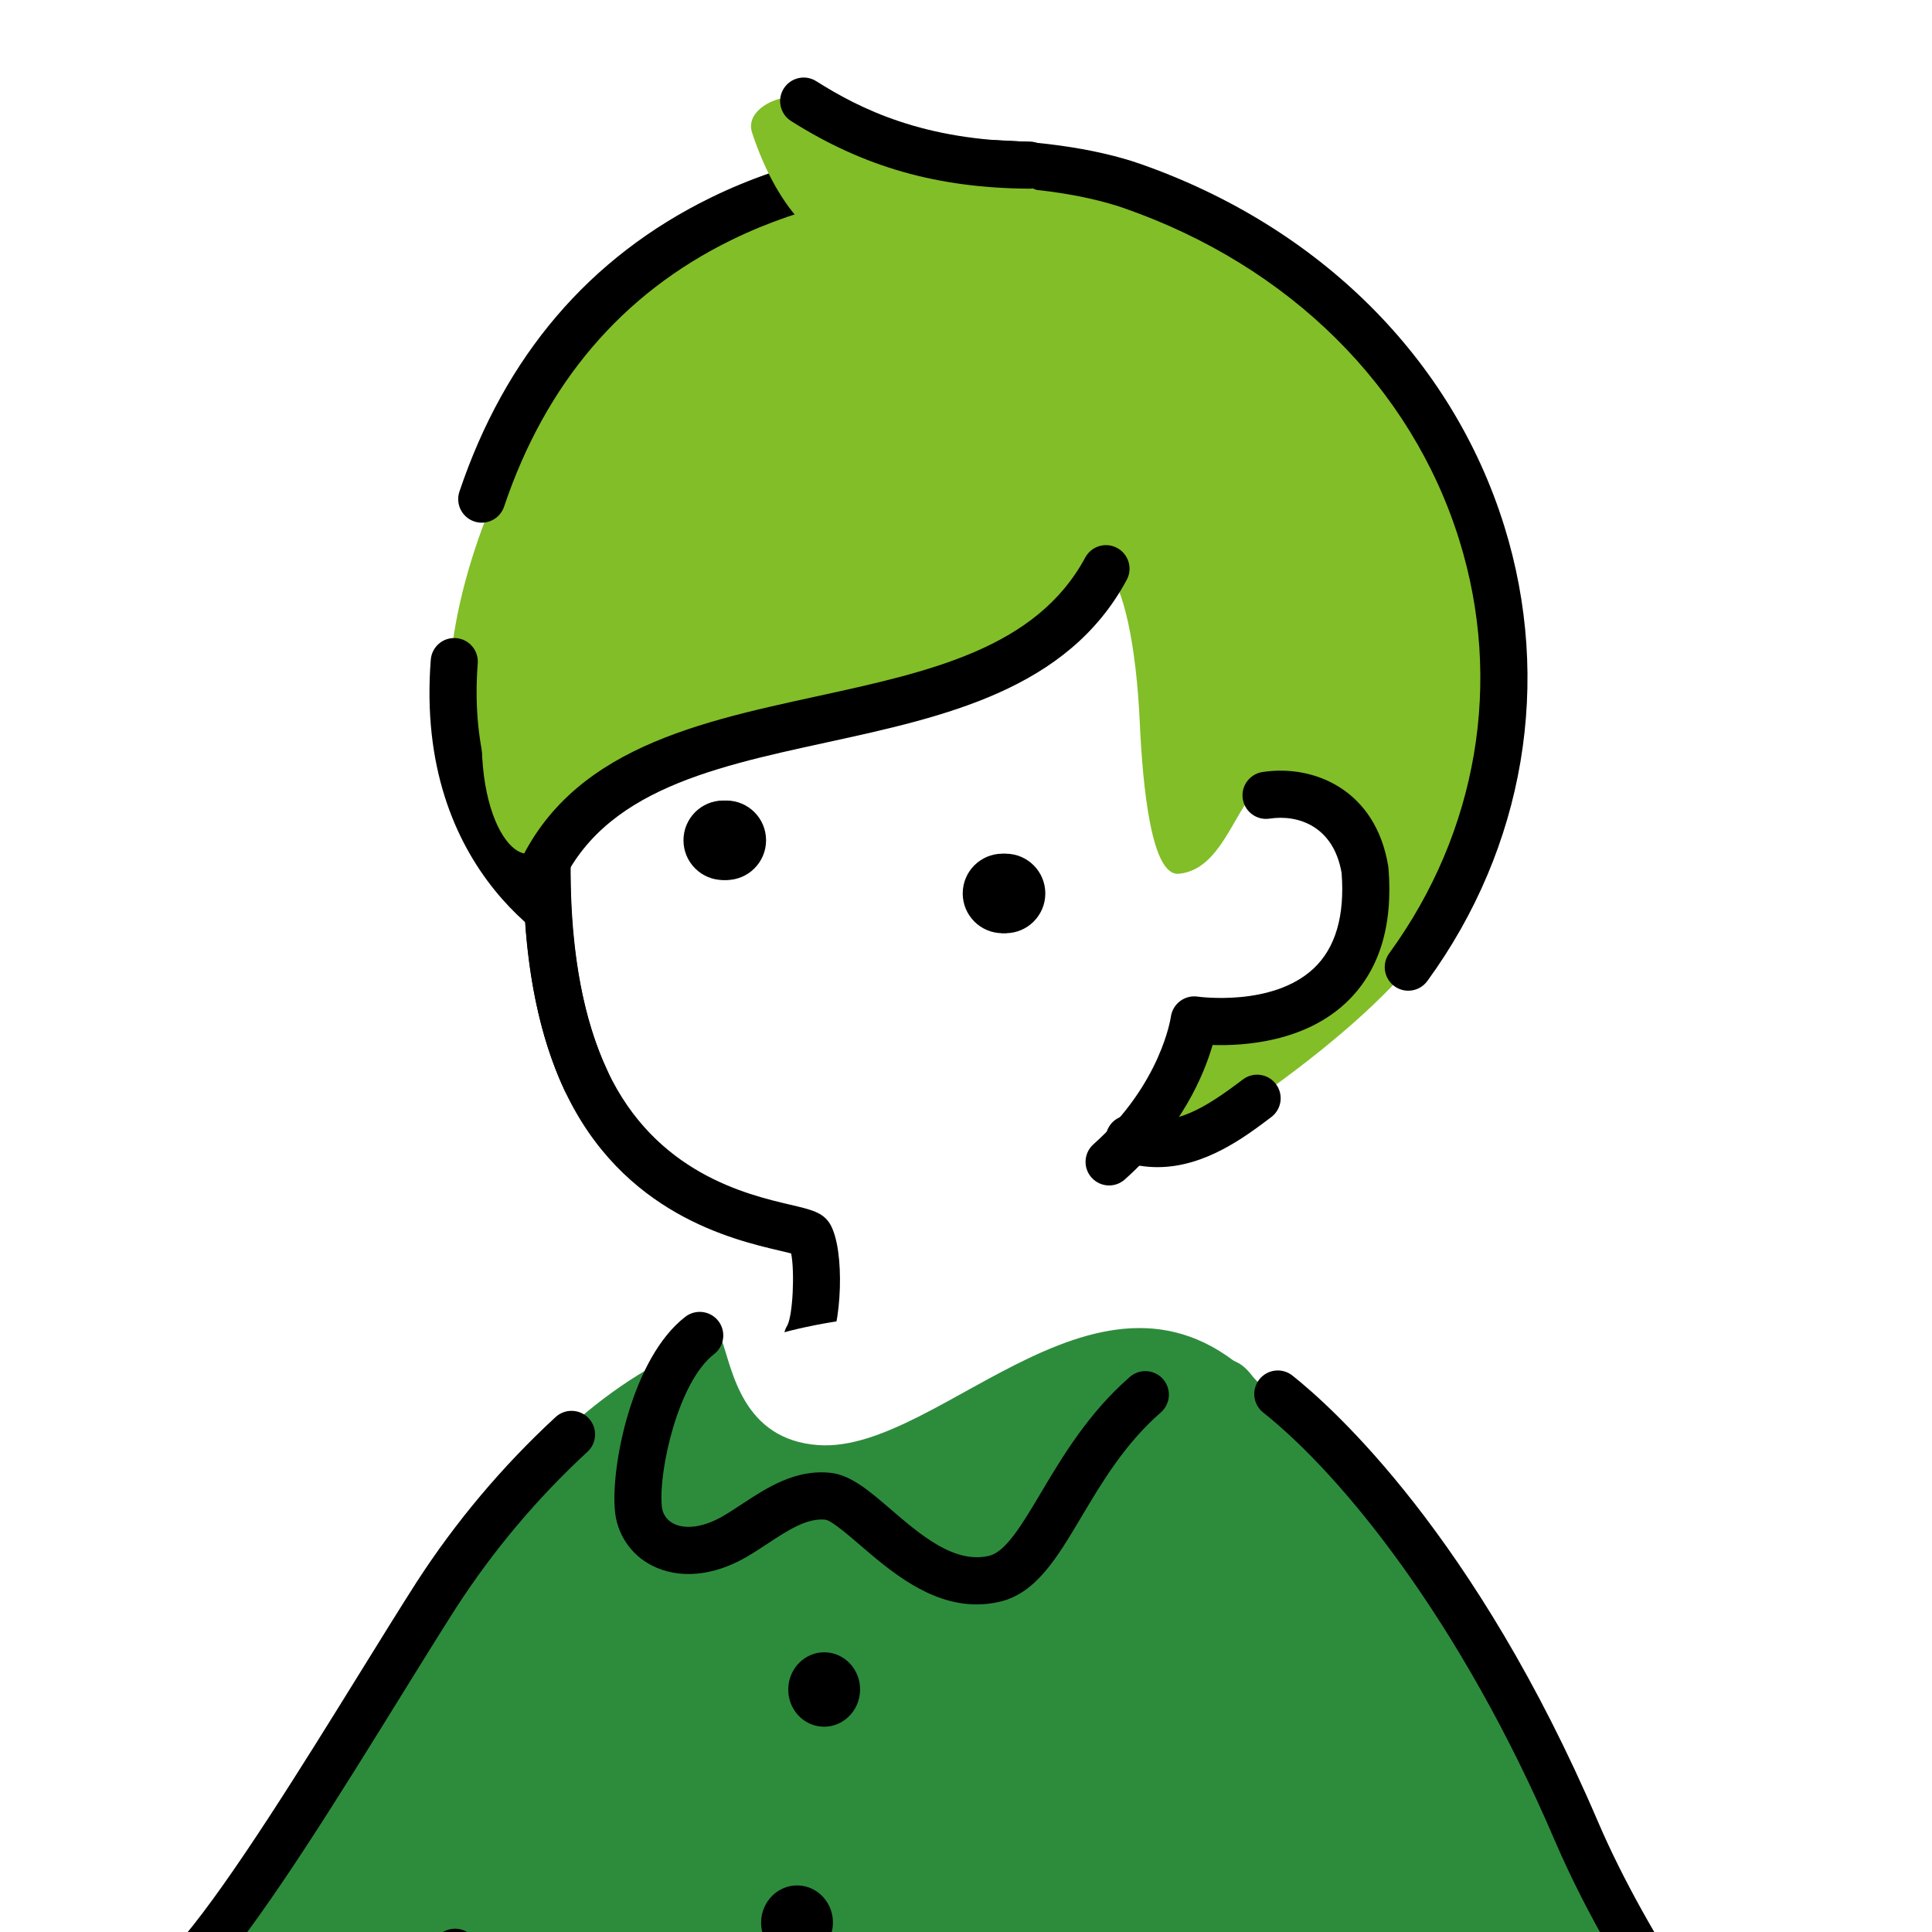
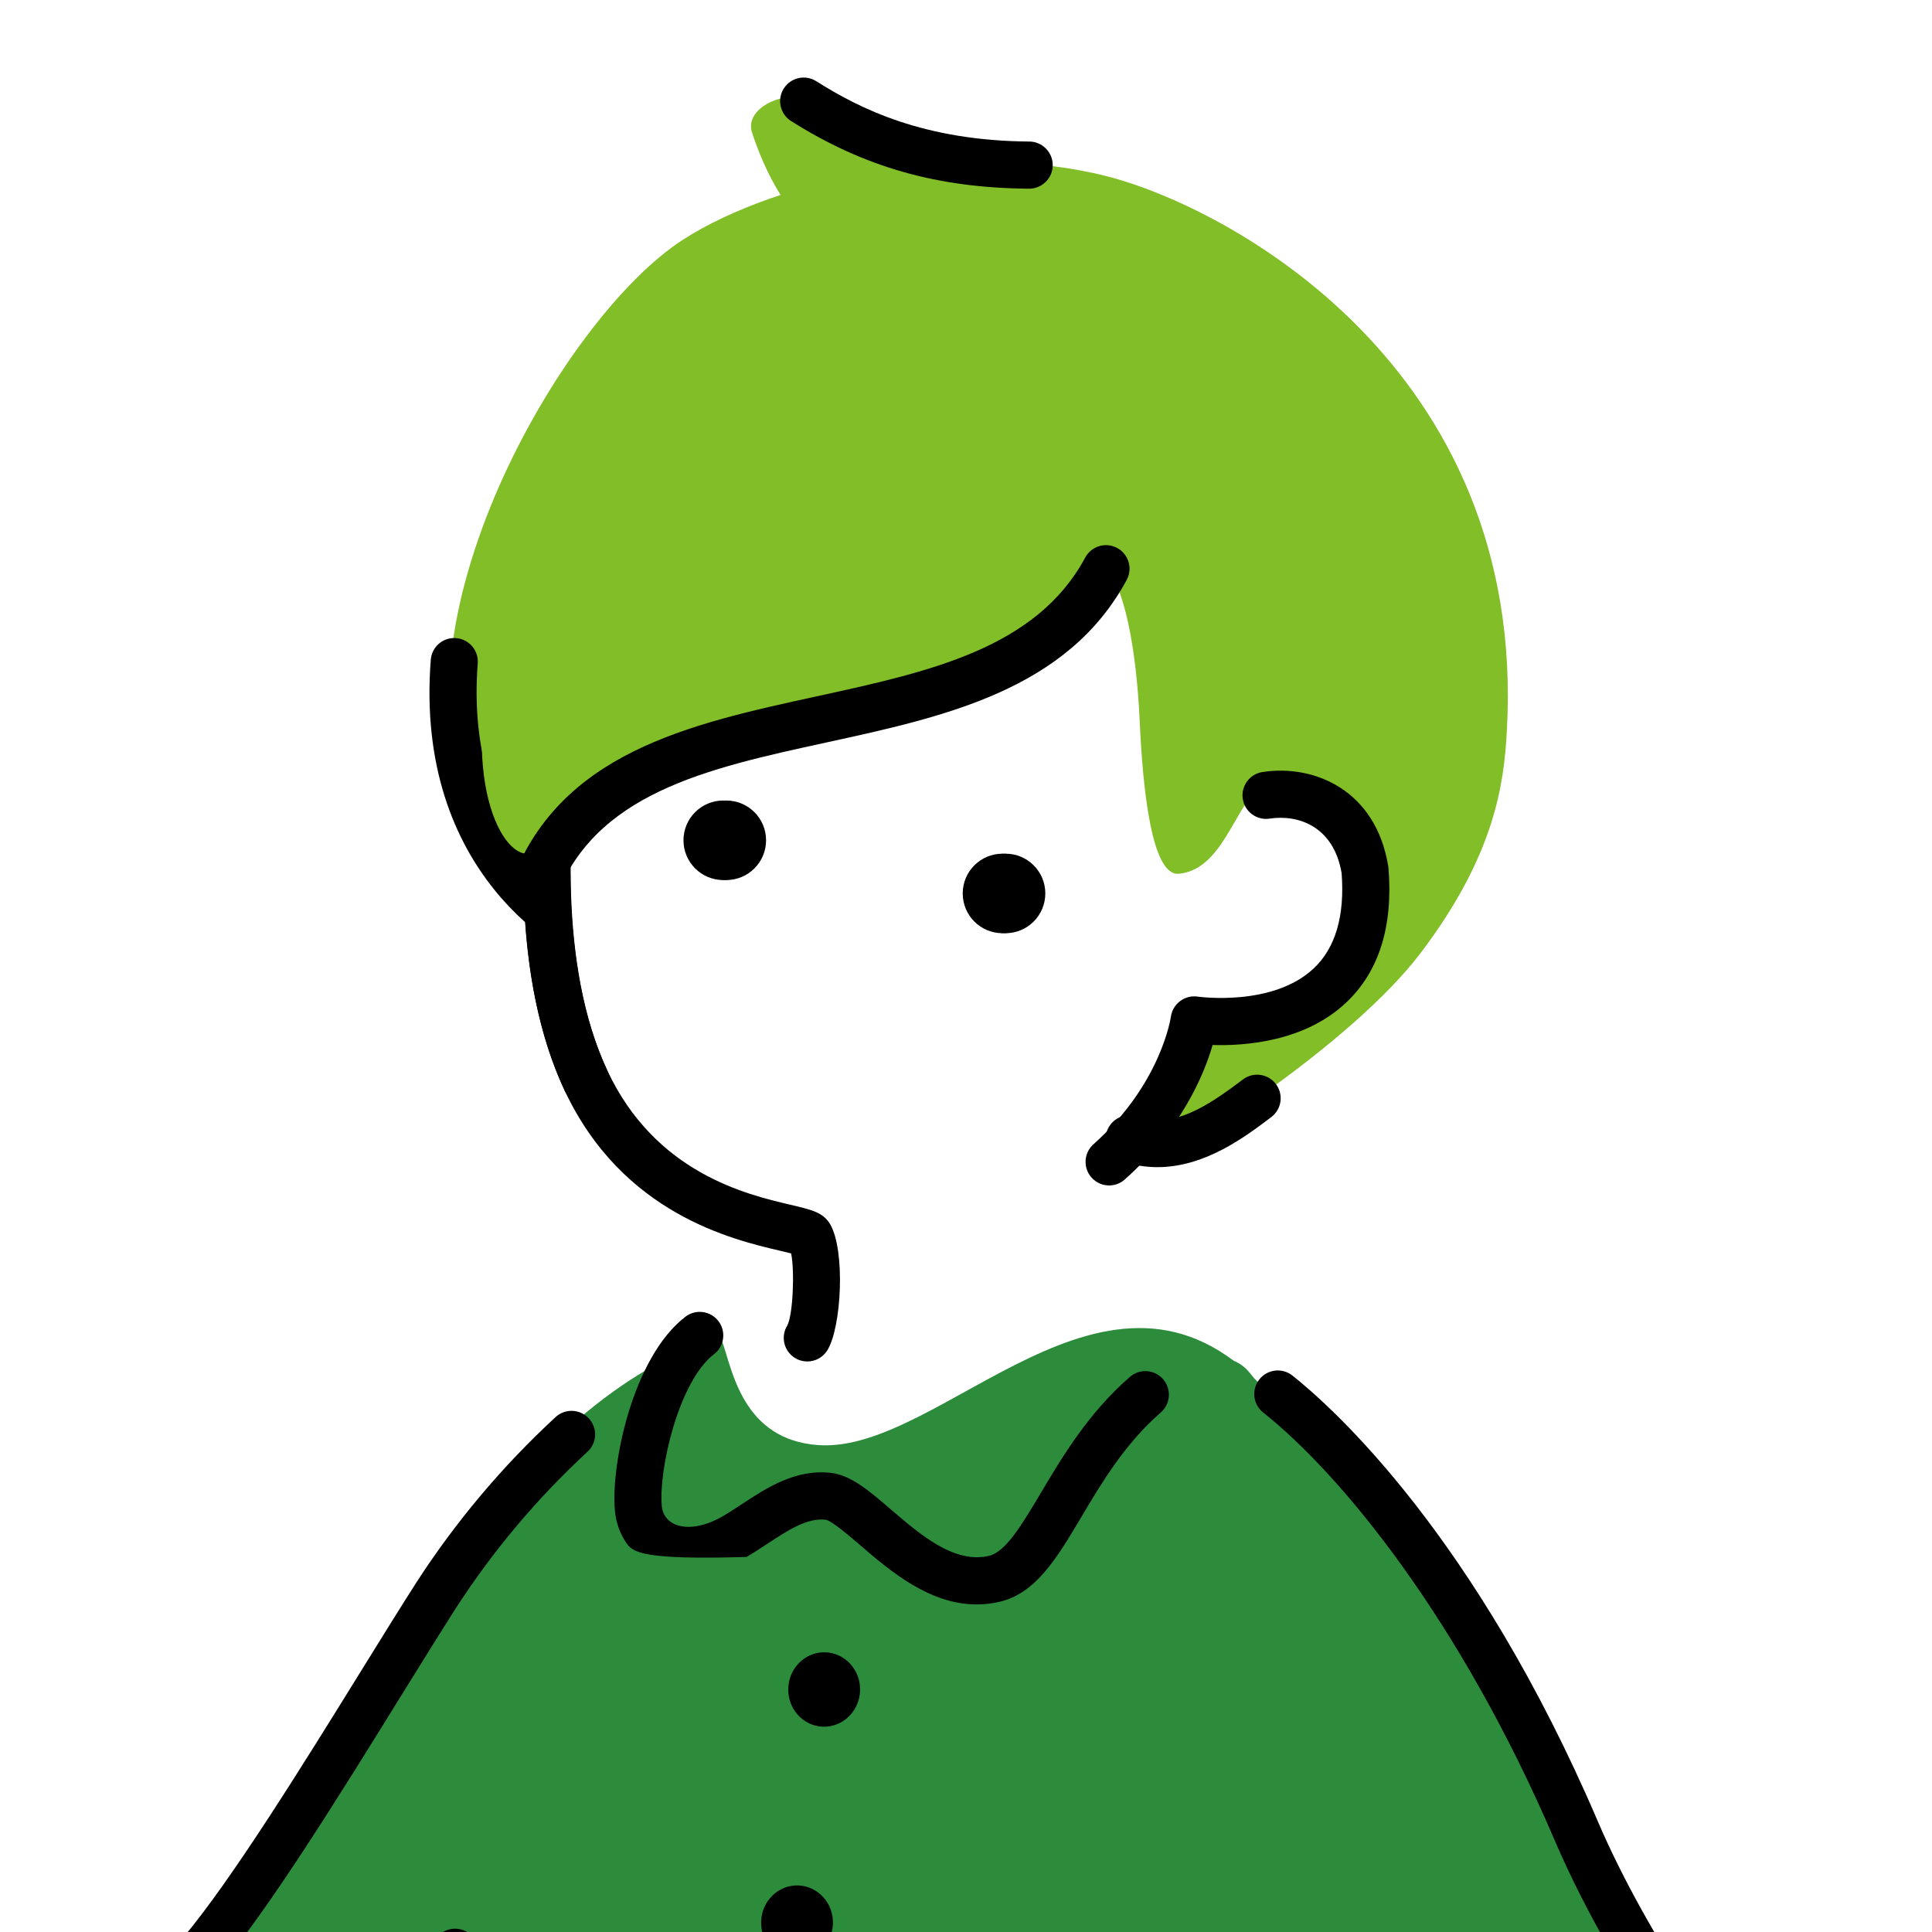
<svg xmlns="http://www.w3.org/2000/svg" width="520" height="520" viewBox="0 0 520 520" fill="none">
  <rect x="0" y="0" width="520" height="520" fill="#333333" stroke="none" />
  <g clip-path="url(#clip0_19027_39498)">
    <rect width="520" height="520" fill="white" />
    <path d="M405.573 196.682C411.061 98.701 330.522 55.676 297.675 47.376C259.437 37.714 209.585 47.999 183.959 64.424C150.747 85.711 103.657 169.868 127.165 216.697C138.594 239.463 145.59 246.088 143.346 240.295C137.25 224.563 291.55 298.638 302.256 304.827C310.31 309.482 318.919 309.297 338.353 295.596C357.434 282.143 373.414 268.274 382.266 256.626C402.676 229.773 404.804 210.423 405.573 196.682H405.573Z" fill="#82BE28" />
    <path d="M162.464 260.237C161.959 260.237 161.443 260.175 160.929 260.047C150.928 257.556 111.486 235.052 115.942 177.58C116.215 174.089 119.232 171.475 122.755 171.746C126.245 172.017 128.855 175.068 128.585 178.562C124.792 227.48 157.412 246.096 163.992 247.735C167.389 248.581 169.459 252.023 168.613 255.423C167.894 258.309 165.308 260.237 162.464 260.237V260.237Z" fill="black" />
    <path d="M371.068 233.892C371.059 233.77 371.044 233.649 371.026 233.529C370.32 229.182 369.382 228.368 367.511 225.228C389.453 202.803 375.798 163.884 368.278 148.411C360.322 132.041 344.48 107.698 328.359 100.017C312.238 92.335 273.087 72.363 221.653 93.871C170.219 115.38 152.095 185.723 151.294 188.109C151.213 188.351 147.68 199.472 145.616 215.409C143.908 223.356 143.483 231.77 144.191 240.295C144.488 254.853 146.967 270.573 153.806 284.807C166.615 311.466 208.857 326.786 217.97 330.588C217.97 330.588 219.158 356.585 215.704 360.042C218.007 370.412 241.613 374.445 241.613 374.445C262.07 375.791 271.552 361.194 271.552 361.194V331.812C271.552 331.812 294.786 321.12 308.357 306.376C318.217 296.85 325.154 281.302 326.713 277.616C328.366 277.854 331.024 278.139 334.256 278.139C341.667 278.139 352.058 276.633 360.059 269.569C368.666 261.97 372.369 249.968 371.068 233.892L371.068 233.892Z" fill="white" />
    <path d="M195.496 236.863C201.402 236.863 206.189 232.073 206.189 226.164C206.189 220.254 201.402 215.464 195.496 215.464C189.591 215.464 184.804 220.254 184.804 226.164C184.804 232.073 189.591 236.863 195.496 236.863Z" fill="black" />
    <path d="M270.656 251.172C276.561 251.172 281.348 246.381 281.348 240.472C281.348 234.563 276.561 229.772 270.656 229.772C264.75 229.772 259.963 234.563 259.963 240.472C259.963 246.381 264.75 251.172 270.656 251.172Z" fill="black" />
    <path d="M217.283 366.44C216.121 366.44 214.943 366.121 213.888 365.45C210.947 363.58 210.068 359.688 211.911 356.736C213.422 353.849 213.913 342.18 212.939 337.363C212.022 337.125 210.865 336.853 209.851 336.616C197.19 333.648 167.541 326.698 151.986 293.536C132.176 251.302 144.924 190.143 145.075 189.576C154.032 155.946 172.678 85.937 255.983 77.617C293.375 73.882 329.723 87.447 355.677 114.835C378.712 139.144 389.307 170.091 384.748 199.74C384.216 203.205 380.957 205.576 377.519 205.046C374.058 204.513 371.684 201.274 372.217 197.811C376.175 172.068 366.793 145.006 346.475 123.565C323.241 99.045 290.711 86.9 257.242 90.243C182.774 97.68 166.229 159.425 157.36 192.718C156.863 195.137 145.855 250.601 163.465 288.144C176.411 315.745 200.95 321.497 212.743 324.262C218.35 325.576 221.439 326.3 223.34 329.328C227.606 336.311 226.525 357.382 222.641 363.498C221.433 365.4 219.38 366.44 217.283 366.44H217.283Z" fill="black" />
    <path d="M195.498 236.043C200.977 236.043 205.419 231.599 205.419 226.116C205.419 220.633 200.977 216.188 195.498 216.188C190.019 216.188 185.577 220.633 185.577 226.116C185.577 231.599 190.019 236.043 195.498 236.043Z" fill="black" />
    <path d="M270.582 250.4C276.061 250.4 280.503 245.955 280.503 240.472C280.503 234.99 276.061 230.545 270.582 230.545C265.103 230.545 260.661 234.99 260.661 240.472C260.661 245.955 265.103 250.4 270.582 250.4Z" fill="black" />
    <path d="M157.73 297.187C155.348 297.187 153.065 295.837 151.986 293.536C137.671 263.019 140.237 223.026 143.041 201.902C143.502 198.429 146.694 195.987 150.16 196.449C153.631 196.91 156.072 200.1 155.61 203.573C153.501 219.469 150.042 259.531 163.465 288.145C164.953 291.317 163.589 295.095 160.419 296.584C159.548 296.993 158.631 297.187 157.73 297.187Z" fill="black" />
    <path d="M311.54 314.14C308.434 314.14 305.211 313.66 301.896 312.542C298.578 311.423 296.794 307.824 297.913 304.504C299.032 301.185 302.627 299.397 305.945 300.518C315.79 303.837 324.714 297.962 334.529 290.536C337.321 288.424 341.296 288.974 343.41 291.77C345.523 294.565 344.97 298.544 342.177 300.657C335.167 305.961 324.357 314.14 311.54 314.14H311.54Z" fill="black" />
-     <path d="M379.039 266.65C377.745 266.65 376.439 266.255 375.312 265.433C372.482 263.369 371.859 259.401 373.921 256.569C397.743 223.86 404.605 183.303 392.747 145.295C379.893 104.096 347.042 71.568 302.614 56.051C281.888 48.814 236.622 45.122 196.84 64.608C167.419 79.018 146.841 103.159 135.676 136.36C134.557 139.681 130.96 141.467 127.643 140.35C124.325 139.232 122.539 135.634 123.656 132.313C135.942 95.781 158.689 69.167 191.266 53.212C234.54 32.017 284.061 36.133 306.792 44.072C355.049 60.926 390.79 96.442 404.851 141.514C417.917 183.394 410.38 228.054 384.17 264.042C382.927 265.746 380.998 266.65 379.039 266.65L379.039 266.65Z" fill="black" />
    <path d="M194.652 236.863C200.557 236.863 205.345 232.073 205.345 226.164C205.345 220.254 200.557 215.464 194.652 215.464C188.746 215.464 183.959 220.254 183.959 226.164C183.959 232.073 188.746 236.863 194.652 236.863Z" fill="black" />
    <path d="M269.81 251.172C275.715 251.172 280.503 246.381 280.503 240.472C280.503 234.563 275.715 229.772 269.81 229.772C263.905 229.772 259.117 234.563 259.117 240.472C259.117 246.381 263.905 251.172 269.81 251.172Z" fill="black" />
    <path d="M369.993 223.443C369.993 223.443 386.882 215.338 388.801 195.75C390.72 176.162 386.114 159.262 371.144 132.76C356.175 106.258 315.391 45.211 225.436 66.095C189.121 74.527 168.863 97.424 158.884 115.861C154.989 123.055 133.676 164.239 130.6 186.381C125.794 220.982 140.797 237.778 146.513 226.065C166.216 185.689 262.67 193.948 297.675 153.07C302.448 157.57 305.838 173.913 306.762 194.265C307.573 212.105 309.928 235.783 317.23 235.174C330.501 234.067 333.13 212.183 342.112 210.276C352.594 208.591 363.084 211.921 369.993 223.443V223.443Z" fill="#82BE28" />
    <path d="M143.345 246.642C142.633 246.642 141.91 246.521 141.202 246.267C137.907 245.083 136.194 241.45 137.378 238.153C150.133 202.597 185.494 194.895 219.689 187.446C250.138 180.813 278.897 174.549 292.095 150.059C293.757 146.976 297.599 145.822 300.685 147.486C303.766 149.149 304.918 152.997 303.256 156.081C287.293 185.706 254.297 192.893 222.386 199.844C190.146 206.867 159.694 213.5 149.311 242.439C148.382 245.029 145.945 246.642 143.345 246.642H143.345Z" fill="black" />
    <path d="M202.421 35.725C200.088 28.7 212.422 24.05 216.308 27.216C232.888 40.72 264.943 49.462 273.063 49.971C299.731 51.645 237.209 69.973 233.336 69.499C221.108 68.001 209.552 57.195 202.421 35.725Z" fill="#82BE28" />
    <path d="M277.001 50.784L276.954 50.784C252.283 50.598 232.537 44.983 212.922 32.579C209.963 30.707 209.08 26.789 210.95 23.827C212.823 20.866 216.743 19.981 219.696 21.853C231.476 29.303 248.641 37.882 277.049 38.096C280.551 38.122 283.368 40.984 283.341 44.487C283.315 47.975 280.481 50.784 277.001 50.784V50.784Z" fill="black" />
    <path d="M298.522 319.066C296.776 319.066 295.038 318.348 293.786 316.94C291.456 314.324 291.689 310.314 294.304 307.984C312.535 291.738 315.107 273.885 315.132 273.707C315.357 272.02 316.252 270.476 317.614 269.455C318.972 268.434 320.689 267.983 322.371 268.24C322.555 268.267 342.475 271.062 353.564 260.669C359.448 255.153 361.982 246.506 361.095 234.965C358.923 222.307 349.312 219.168 341.722 220.334C338.259 220.865 335.025 218.489 334.494 215.025C333.962 211.562 336.337 208.324 339.798 207.792C353.77 205.647 370.324 212.675 373.651 233.176C373.678 233.343 373.698 233.511 373.713 233.68C374.988 249.436 371.106 261.65 362.174 269.984C350.98 280.429 334.948 281.532 326.377 281.26C324.07 289.217 318.021 303.84 302.736 317.459C301.529 318.536 300.023 319.066 298.522 319.066L298.522 319.066Z" fill="black" />
    <path d="M147.357 420.242C126.555 464.457 109.106 510.174 95.156 557.008C81.639 602.3 43.202 696.116 25.358 710.316C6.662 725.194 -21.928 730.966 -30.724 732.276C-38.571 733.444 -58.257 735.293 -63.48 749.64C-68.703 763.987 -58.528 776.99 -44.795 781.306C-35.133 784.342 -11.964 788.491 3.231 775.585C18.427 762.679 29.725 757.658 36.764 765.645C44.181 774.062 40.15 784.275 53.096 792.71C55.908 794.569 59.156 795.661 62.519 795.877C65.882 796.094 69.243 795.427 72.27 793.944C75.297 792.461 77.884 790.212 79.775 787.421C81.666 784.629 82.795 781.392 83.051 778.03L92.646 756.697C95.425 747.875 97.03 728.2 95.476 715.628C92.503 691.561 108.22 654.444 134.942 592.687L147.357 420.242Z" fill="white" />
    <path d="M186.729 362.358C131.051 385.26 98.783 461.751 98.754 461.836C98.636 462.188 55.759 515.767 27.19 557.728C21.995 565.36 25.423 580.553 33.243 585.457C54.578 598.836 87.629 612.58 114.577 644.103C135.291 668.334 156.406 642.204 168.426 605.439C180.447 568.673 185.076 479.733 190.909 455.777C209.561 379.178 191.185 360.525 186.729 362.358Z" fill="#2D8C3C" />
    <path d="M96.06 634.396C94.45 634.397 92.9 633.784 91.726 632.68C81.331 622.929 70.527 617.273 60.078 611.804C48.539 605.763 37.638 600.058 28.483 589.649C14.767 574.054 30.272 544.187 49.356 521.436C62.464 505.81 81.682 474.771 97.125 449.831C102.545 441.079 107.663 432.811 112.069 425.923C122.641 409.571 135.228 394.615 149.533 381.409C150.769 380.269 152.407 379.667 154.086 379.735C155.765 379.802 157.349 380.535 158.489 381.77C159.629 383.006 160.232 384.644 160.166 386.324C160.099 388.005 159.369 389.59 158.135 390.732C144.624 403.201 132.735 417.323 122.747 432.763C118.393 439.573 113.297 447.802 107.902 456.514C91.431 483.116 72.762 513.268 59.069 529.593C35.246 557.993 33.418 576.055 38.001 581.266C45.602 589.906 55.034 594.844 65.956 600.56C76.636 606.151 88.742 612.488 100.398 623.423C101.326 624.293 101.971 625.423 102.249 626.664C102.527 627.906 102.425 629.202 101.957 630.385C101.49 631.568 100.677 632.583 99.626 633.299C98.574 634.014 97.332 634.396 96.06 634.396V634.396Z" fill="black" />
    <path d="M148.718 819.342C148.563 819.342 148.406 819.337 148.249 819.325C147.419 819.264 146.608 819.04 145.864 818.666C145.12 818.292 144.457 817.775 143.913 817.145C143.369 816.514 142.954 815.782 142.692 814.991C142.431 814.201 142.327 813.366 142.388 812.535C142.716 808.059 143.125 802.587 143.591 796.306C148.22 734.252 159.057 588.931 155.33 551.518C152.43 522.384 153.76 485.44 154.808 466.012C154.901 464.333 155.656 462.76 156.907 461.637C158.159 460.515 159.804 459.936 161.482 460.027C163.16 460.118 164.733 460.871 165.856 462.122C166.979 463.373 167.56 465.018 167.471 466.697C166.44 485.762 165.131 521.97 167.948 550.26C171.785 588.772 160.89 734.866 156.236 797.251C155.77 803.525 155.361 808.989 155.035 813.461C154.918 815.058 154.202 816.552 153.03 817.643C151.859 818.734 150.318 819.341 148.718 819.342Z" fill="black" />
-     <path d="M194.424 364.358C194.424 364.358 215.5 353.81 249.24 353.81C295.623 353.81 342.006 370.687 328.653 386.861C315.3 403.035 145.23 419.21 194.424 364.358Z" fill="white" />
    <path d="M390.272 582.456C368.667 429.337 339.88 373.343 339.88 373.343C298.434 329.196 253.721 391.273 220.295 388.954C199.784 387.532 197.104 368.561 194.293 360.825C191.428 352.94 189.125 357.997 182.346 362.935C166.182 409.348 123.767 445.151 119.465 481.11C114.28 524.451 111.66 617.818 111.348 620.132C91.143 770.103 65.039 801.096 91.389 826.001C143.851 875.587 240.384 874.505 273.16 861.523C340.626 834.8 395.108 849.333 412.142 855.428C429.175 861.523 403.226 674.263 390.272 582.456Z" fill="#2D8C3C" />
    <path d="M231.488 455.062C231.677 449.534 227.504 444.904 222.167 444.722C216.83 444.539 212.35 448.873 212.161 454.401C211.973 459.929 216.146 464.559 221.483 464.742C226.82 464.924 231.299 460.591 231.488 455.062Z" fill="black" />
    <path d="M224.183 517.81C224.372 512.281 220.198 507.652 214.861 507.469C209.524 507.286 205.045 511.62 204.856 517.148C204.667 522.677 208.84 527.306 214.177 527.489C219.514 527.672 223.994 523.338 224.183 517.81Z" fill="black" />
    <path d="M124.588 857.167C123.717 857.167 122.856 856.986 122.058 856.636C85.648 840.744 69.123 820.752 72.937 797.217C81.884 742.002 102.551 660.221 103.905 654.88L105.211 646.955C112.337 603.764 119.705 559.104 116.174 526.122C115.997 524.45 116.49 522.775 117.546 521.467C118.602 520.159 120.133 519.324 121.804 519.145C123.475 518.965 125.149 519.457 126.457 520.512C127.766 521.567 128.603 523.098 128.784 524.77C132.496 559.468 124.986 604.994 117.722 649.022L116.372 657.209C116.343 657.391 116.306 657.571 116.261 657.75C116.044 658.596 94.57 742.997 85.452 799.248C82.684 816.332 96.706 831.728 127.126 845.007C128.462 845.589 129.556 846.615 130.225 847.91C130.894 849.206 131.096 850.692 130.798 852.12C130.5 853.547 129.72 854.828 128.589 855.747C127.458 856.666 126.045 857.168 124.588 857.167V857.167Z" fill="black" />
    <path d="M526.456 847.824C516.067 847.824 492.576 845.735 479.808 828.081C468.964 813.088 452.165 807.611 447.895 810.584C445.407 812.565 443.394 815.08 442.007 817.944C438.841 823.297 434.903 829.958 424.064 833.754C419.924 835.258 415.463 835.659 411.121 834.917C406.779 834.176 402.704 832.316 399.297 829.523C395.835 826.631 393.172 822.899 391.561 818.684C389.951 814.469 389.447 809.911 390.098 805.446C390.344 803.783 391.239 802.285 392.587 801.281C393.935 800.278 395.627 799.851 397.289 800.094C398.952 800.338 400.45 801.232 401.455 802.58C402.459 803.928 402.888 805.62 402.646 807.284C402.286 809.591 402.532 811.952 403.36 814.135C404.187 816.318 405.568 818.248 407.366 819.735C409.078 821.163 411.142 822.106 413.342 822.465C415.542 822.824 417.798 822.586 419.875 821.777C426.347 819.512 428.338 816.144 431.094 811.483C433.374 807.028 436.645 803.157 440.655 800.166C451.54 792.602 474.976 799.756 490.081 820.642C501.461 836.375 526.945 835.221 529.822 835.039C532.903 834.915 535.93 834.183 538.727 832.885C541.525 831.587 544.039 829.749 546.124 827.475C547.493 825.876 548.511 824.007 549.112 821.989C549.712 819.971 549.882 817.848 549.609 815.76C548.472 805.333 534.773 799.85 527.411 796.904L525.834 796.268C520.095 793.92 490.628 781.112 473.984 759.578C460.986 742.762 440.556 668.616 420.415 590.996C390.909 485.138 376.219 455.065 367.44 437.097C365.834 433.81 364.447 430.97 363.164 428.079C362.825 427.318 362.64 426.497 362.619 425.665C362.598 424.832 362.741 424.003 363.04 423.225C363.339 422.448 363.788 421.737 364.361 421.133C364.935 420.529 365.621 420.044 366.382 419.706C367.143 419.368 367.963 419.182 368.795 419.161C369.627 419.14 370.455 419.283 371.232 419.582C372.009 419.881 372.72 420.33 373.323 420.904C373.927 421.478 374.412 422.165 374.75 422.926C375.941 425.606 377.28 428.349 378.832 431.525C387.801 449.883 402.811 480.61 432.658 587.697C444.096 631.775 470.814 734.738 484.014 751.815C498.987 771.188 527.44 783.217 530.635 784.525L532.121 785.123C541.251 788.777 560.252 796.382 562.215 814.383C562.678 818.176 562.349 822.023 561.25 825.682C560.151 829.341 558.305 832.732 555.83 835.641C552.652 839.24 548.784 842.162 544.454 844.234C540.125 846.306 535.423 847.485 530.629 847.701C529.743 847.757 528.307 847.824 526.456 847.824Z" fill="black" />
    <path d="M480.133 607.711C483.378 605.064 489.722 592.264 487.042 589.045C452.496 547.564 412.621 469.816 396.848 440.993C383.696 416.962 352.364 391.227 344.754 381.09C336.18 369.669 336.024 366.155 327.938 365.42C287.834 361.772 287.764 408.686 299.777 450.741C309.33 484.189 299.706 649.902 349.059 660.4C395.442 615.393 462.018 622.487 480.133 607.711Z" fill="#2D8C3C" />
-     <path d="M262.863 431.834C250.086 431.835 239.504 422.747 231.48 415.856C228.457 413.261 223.892 409.341 222.237 409.039C217.255 408.462 212.039 411.889 206.525 415.519C204.713 416.711 202.841 417.944 200.938 419.05C191.983 424.259 182.676 425.086 175.405 421.327C172.613 419.899 170.234 417.776 168.498 415.163C166.762 412.55 165.726 409.535 165.49 406.406C164.413 394.544 170.134 365.44 184.467 354.406C185.127 353.898 185.88 353.526 186.684 353.309C187.488 353.092 188.327 353.036 189.153 353.144C189.978 353.252 190.775 353.521 191.496 353.937C192.218 354.353 192.85 354.907 193.358 355.567C193.866 356.227 194.238 356.981 194.455 357.786C194.671 358.59 194.727 359.43 194.619 360.256C194.512 361.082 194.242 361.879 193.827 362.601C193.412 363.323 192.858 363.956 192.198 364.464C182.595 371.856 177.248 395.673 178.117 405.257C178.167 406.26 178.481 407.231 179.027 408.074C179.572 408.916 180.331 409.599 181.225 410.054C184.527 411.759 189.511 411.021 194.565 408.082C196.165 407.151 197.812 406.067 199.556 404.919C206.389 400.422 214.136 395.326 223.721 396.438C229.06 397.059 234.009 401.307 239.738 406.228C247.772 413.126 256.863 420.951 266.206 418.752C270.711 417.691 275.099 410.311 280.178 401.766C285.855 392.213 292.922 380.324 304.112 370.587C305.381 369.485 307.036 368.932 308.712 369.05C310.388 369.168 311.949 369.947 313.052 371.216C314.155 372.485 314.709 374.14 314.593 375.817C314.477 377.495 313.7 379.058 312.433 380.162C302.779 388.562 296.56 399.023 291.075 408.252C284.52 419.282 278.857 428.807 269.112 431.102C267.064 431.587 264.967 431.833 262.863 431.834Z" fill="black" />
+     <path d="M262.863 431.834C250.086 431.835 239.504 422.747 231.48 415.856C228.457 413.261 223.892 409.341 222.237 409.039C217.255 408.462 212.039 411.889 206.525 415.519C204.713 416.711 202.841 417.944 200.938 419.05C172.613 419.899 170.234 417.776 168.498 415.163C166.762 412.55 165.726 409.535 165.49 406.406C164.413 394.544 170.134 365.44 184.467 354.406C185.127 353.898 185.88 353.526 186.684 353.309C187.488 353.092 188.327 353.036 189.153 353.144C189.978 353.252 190.775 353.521 191.496 353.937C192.218 354.353 192.85 354.907 193.358 355.567C193.866 356.227 194.238 356.981 194.455 357.786C194.671 358.59 194.727 359.43 194.619 360.256C194.512 361.082 194.242 361.879 193.827 362.601C193.412 363.323 192.858 363.956 192.198 364.464C182.595 371.856 177.248 395.673 178.117 405.257C178.167 406.26 178.481 407.231 179.027 408.074C179.572 408.916 180.331 409.599 181.225 410.054C184.527 411.759 189.511 411.021 194.565 408.082C196.165 407.151 197.812 406.067 199.556 404.919C206.389 400.422 214.136 395.326 223.721 396.438C229.06 397.059 234.009 401.307 239.738 406.228C247.772 413.126 256.863 420.951 266.206 418.752C270.711 417.691 275.099 410.311 280.178 401.766C285.855 392.213 292.922 380.324 304.112 370.587C305.381 369.485 307.036 368.932 308.712 369.05C310.388 369.168 311.949 369.947 313.052 371.216C314.155 372.485 314.709 374.14 314.593 375.817C314.477 377.495 313.7 379.058 312.433 380.162C302.779 388.562 296.56 399.023 291.075 408.252C284.52 419.282 278.857 428.807 269.112 431.102C267.064 431.587 264.967 431.833 262.863 431.834Z" fill="black" />
    <path d="M349.062 666.744C347.779 666.744 346.525 666.354 345.468 665.627C344.41 664.899 343.598 663.867 343.139 662.668C342.68 661.468 342.596 660.158 342.897 658.909C343.199 657.661 343.872 656.534 344.827 655.676C375.274 628.358 418.428 619.718 446.983 614.001C459.149 611.565 470.641 609.264 474.469 606.632C475.992 605.692 477.294 604.432 478.284 602.94C479.274 601.448 479.929 599.759 480.204 597.989C480.371 595.644 480.053 593.29 479.27 591.074C478.487 588.857 477.256 586.826 475.654 585.107C466.711 574.496 436.152 536.653 418.381 495.172C393.147 436.267 361.34 397.146 339.985 380.177C339.332 379.66 338.787 379.018 338.381 378.29C337.976 377.561 337.718 376.76 337.622 375.932C337.526 375.103 337.595 374.264 337.823 373.462C338.052 372.661 338.436 371.912 338.955 371.259C339.473 370.606 340.115 370.061 340.843 369.656C341.572 369.252 342.373 368.995 343.201 368.9C344.029 368.806 344.867 368.875 345.668 369.106C346.469 369.336 347.217 369.721 347.869 370.241C358.82 378.943 397.109 413.309 430.037 490.173C443.607 521.853 467.506 555.759 485.345 576.926C488.113 579.984 490.205 583.591 491.485 587.512C492.764 591.434 493.202 595.581 492.771 599.684C492.27 603.212 491.018 606.592 489.1 609.594C487.182 612.597 484.641 615.152 481.651 617.087C475.68 621.195 464.686 623.396 449.47 626.442C420.643 632.214 381.16 640.119 353.293 665.123C352.131 666.168 350.624 666.745 349.062 666.744Z" fill="black" />
  </g>
  <defs>
    <clipPath id="clip0_19027_39498">
      <rect width="520" height="520" fill="white" />
    </clipPath>
  </defs>
</svg>